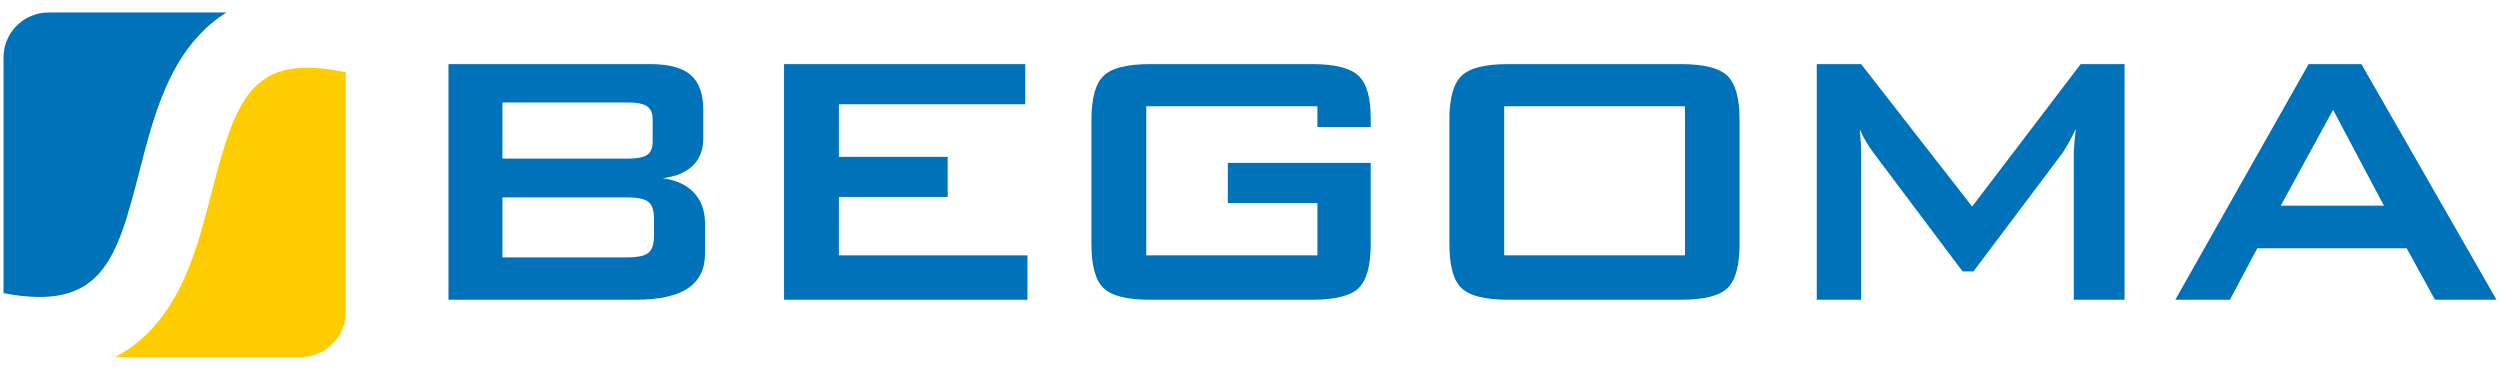
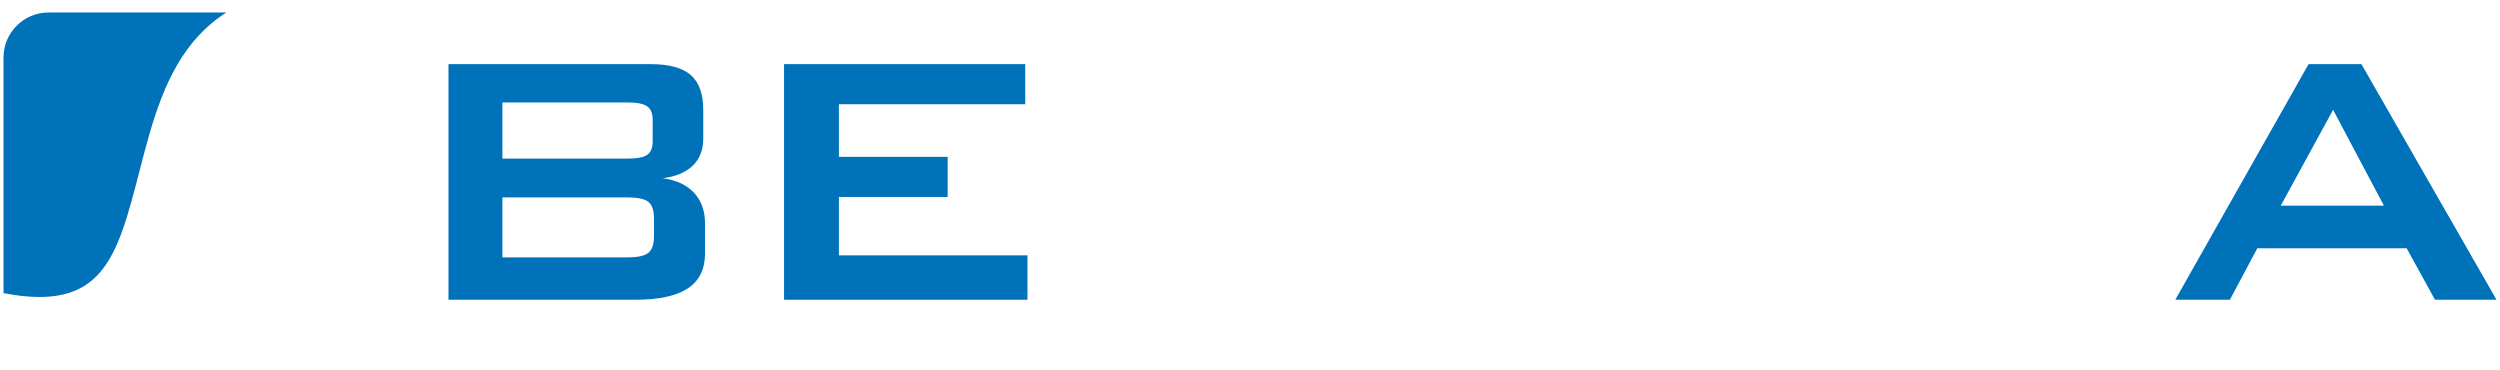
<svg xmlns="http://www.w3.org/2000/svg" xmlns:xlink="http://www.w3.org/1999/xlink" version="1.1" id="Lager_1" x="0px" y="0px" viewBox="0 0 230 34" style="enable-background:new 0 0 230 34;" xml:space="preserve">
  <g>
    <g>
      <defs>
        <rect id="SVGID_1_" x="0.323" y="1.15" width="229.353" height="31.701" />
      </defs>
      <clipPath id="SVGID_2_">
        <use xlink:href="#SVGID_1_" style="overflow:visible;" />
      </clipPath>
      <path style="clip-path:url(#SVGID_2_);fill:#0072BA;" d="M60.166,21.731c0,0.725-0.168,1.23-0.501,1.517    c-0.335,0.287-0.982,0.43-1.939,0.43H46.222v-5.515h11.504c0.957,0,1.603,0.139,1.939,0.42c0.333,0.279,0.501,0.783,0.501,1.508    V21.731z M46.222,9.426h11.504c0.876,0,1.48,0.12,1.816,0.359c0.333,0.24,0.502,0.639,0.502,1.199v2.05    c0,0.574-0.168,0.978-0.502,1.21c-0.335,0.233-0.94,0.348-1.816,0.348H46.222V9.426z M60.966,16.398    c1.204-0.149,2.126-0.537,2.769-1.158c0.644-0.622,0.964-1.453,0.964-2.491v-2.645c0-1.462-0.382-2.53-1.149-3.201    c-0.764-0.667-2.001-1.004-3.711-1.004H41.26v21.676h17.225c2.146,0,3.746-0.35,4.799-1.047c1.053-0.698,1.578-1.764,1.578-3.198    v-2.769c0-1.16-0.337-2.104-1.014-2.829C63.171,17.008,62.211,16.563,60.966,16.398" />
    </g>
    <polygon style="fill:#0072BA;" points="94.526,23.493 77.178,23.493 77.178,18.12 87.185,18.12 87.185,14.43 77.178,14.43    77.178,9.59 94.321,9.59 94.321,5.899 72.133,5.899 72.133,27.576 94.526,27.576  " />
    <g>
      <defs>
-         <rect id="SVGID_3_" x="0.323" y="1.15" width="229.353" height="31.701" />
-       </defs>
+         </defs>
      <clipPath id="SVGID_4_">
        <use xlink:href="#SVGID_3_" style="overflow:visible;" />
      </clipPath>
      <path style="clip-path:url(#SVGID_4_);fill:#0072BA;" d="M105.783,27.575h14.949c2.106,0,3.528-0.36,4.266-1.078    c0.737-0.717,1.107-2.068,1.107-4.049v-7.465H112.96v3.691h8.243v4.818h-15.748V9.775h15.748v1.907h4.902v-0.861    c0-1.859-0.377-3.144-1.128-3.855c-0.752-0.711-2.166-1.067-4.245-1.067h-14.949c-2.105,0-3.527,0.364-4.265,1.088    c-0.739,0.725-1.107,2.071-1.107,4.04v11.422c0,1.982,0.368,3.332,1.107,4.049C102.256,27.215,103.678,27.575,105.783,27.575" />
      <path style="clip-path:url(#SVGID_4_);fill:#0072BA;" d="M138.386,9.775h16.632v13.718h-16.632V9.775z M158.933,26.498    c0.738-0.717,1.107-2.068,1.107-4.049V11.026c0-1.968-0.369-3.314-1.107-4.039c-0.738-0.725-2.161-1.087-4.264-1.087h-15.955    c-2.103,0-3.526,0.362-4.264,1.087c-0.739,0.725-1.107,2.071-1.107,4.039v11.423c0,1.982,0.368,3.333,1.107,4.049    c0.738,0.717,2.161,1.077,4.264,1.077h15.955C156.773,27.575,158.195,27.215,158.933,26.498" />
      <path style="clip-path:url(#SVGID_4_);fill:#0072BA;" d="M190.253,13.251c0.205-0.362,0.446-0.824,0.718-1.385    c-0.053,0.492-0.098,0.937-0.132,1.334c-0.036,0.396-0.052,0.724-0.052,0.983v13.392h4.672V5.899h-4.037l-9.986,13.103    L171.224,5.899h-4.082v21.677h4.082V14.183c0-0.34-0.01-0.697-0.031-1.066c-0.019-0.368-0.051-0.778-0.093-1.23    c0.137,0.342,0.312,0.694,0.524,1.056c0.211,0.363,0.47,0.748,0.77,1.158l8.161,10.868h1.006l8.139-10.827    C189.863,13.911,190.047,13.614,190.253,13.251" />
    </g>
    <path style="fill:#0072BA;" d="M214.645,10.104l4.676,8.817h-9.493L214.645,10.104z M212.39,5.899l-12.263,21.676h5.025   l2.522-4.737h13.738l2.605,4.737h5.66L217.249,5.899H212.39z" />
    <g>
      <defs>
        <rect id="SVGID_5_" x="0.323" y="1.15" width="229.353" height="31.701" />
      </defs>
      <clipPath id="SVGID_6_">
        <use xlink:href="#SVGID_5_" style="overflow:visible;" />
      </clipPath>
-       <path style="clip-path:url(#SVGID_6_);fill:#FFCC00;" d="M19.479,17.674c-1.167,4.517-2.373,9.188-5.474,12.547    c-1.01,1.093-2.146,1.964-3.409,2.628h17.069c2.289,0,4.145-1.855,4.145-4.145V6.649C23.193,4.865,21.75,8.879,19.479,17.674" />
      <path style="clip-path:url(#SVGID_6_);fill:#0072BA;" d="M12.832,15.743c1.161-4.496,2.362-9.144,5.439-12.465    c0.778-0.839,1.63-1.548,2.558-2.129H4.468c-2.289,0-4.145,1.856-4.145,4.145v21.673C9.47,28.733,10.762,23.759,12.832,15.743" />
    </g>
  </g>
  <g>
</g>
  <g>
</g>
  <g>
</g>
  <g>
</g>
  <g>
</g>
  <g>
</g>
  <g>
</g>
  <g>
</g>
  <g>
</g>
  <g>
</g>
  <g>
</g>
  <g>
</g>
  <g>
</g>
  <g>
</g>
  <g>
</g>
</svg>